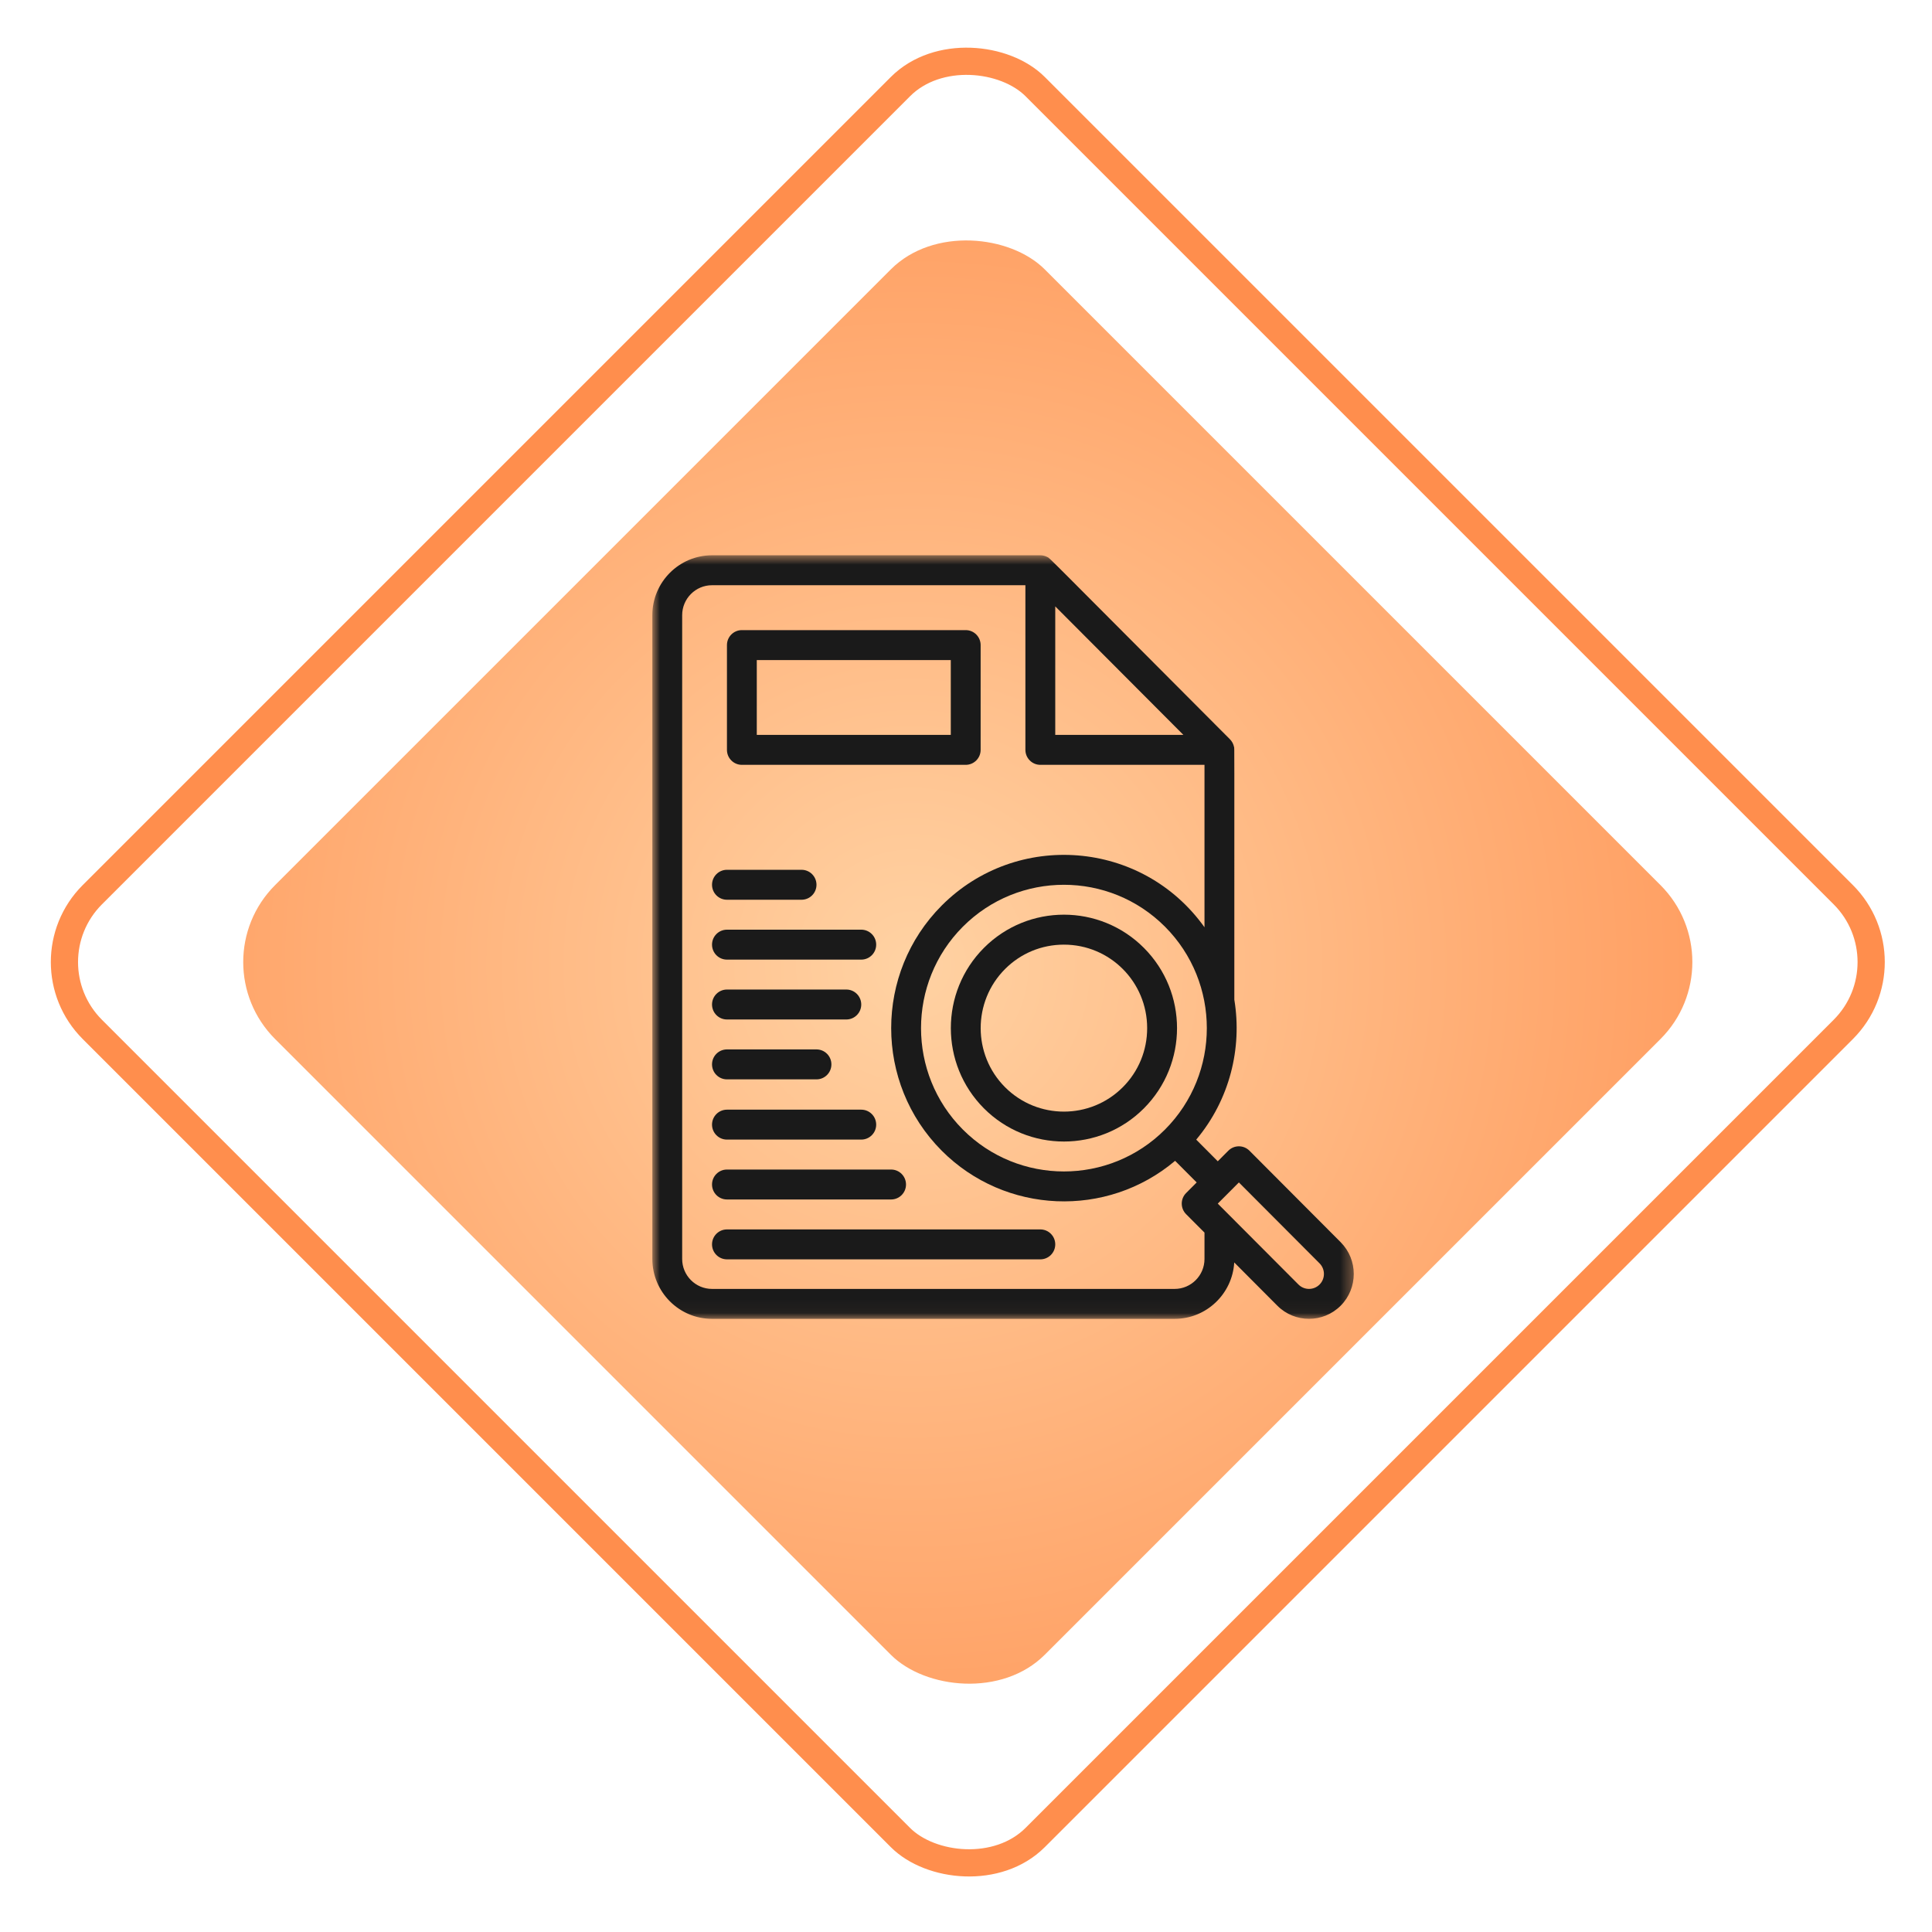
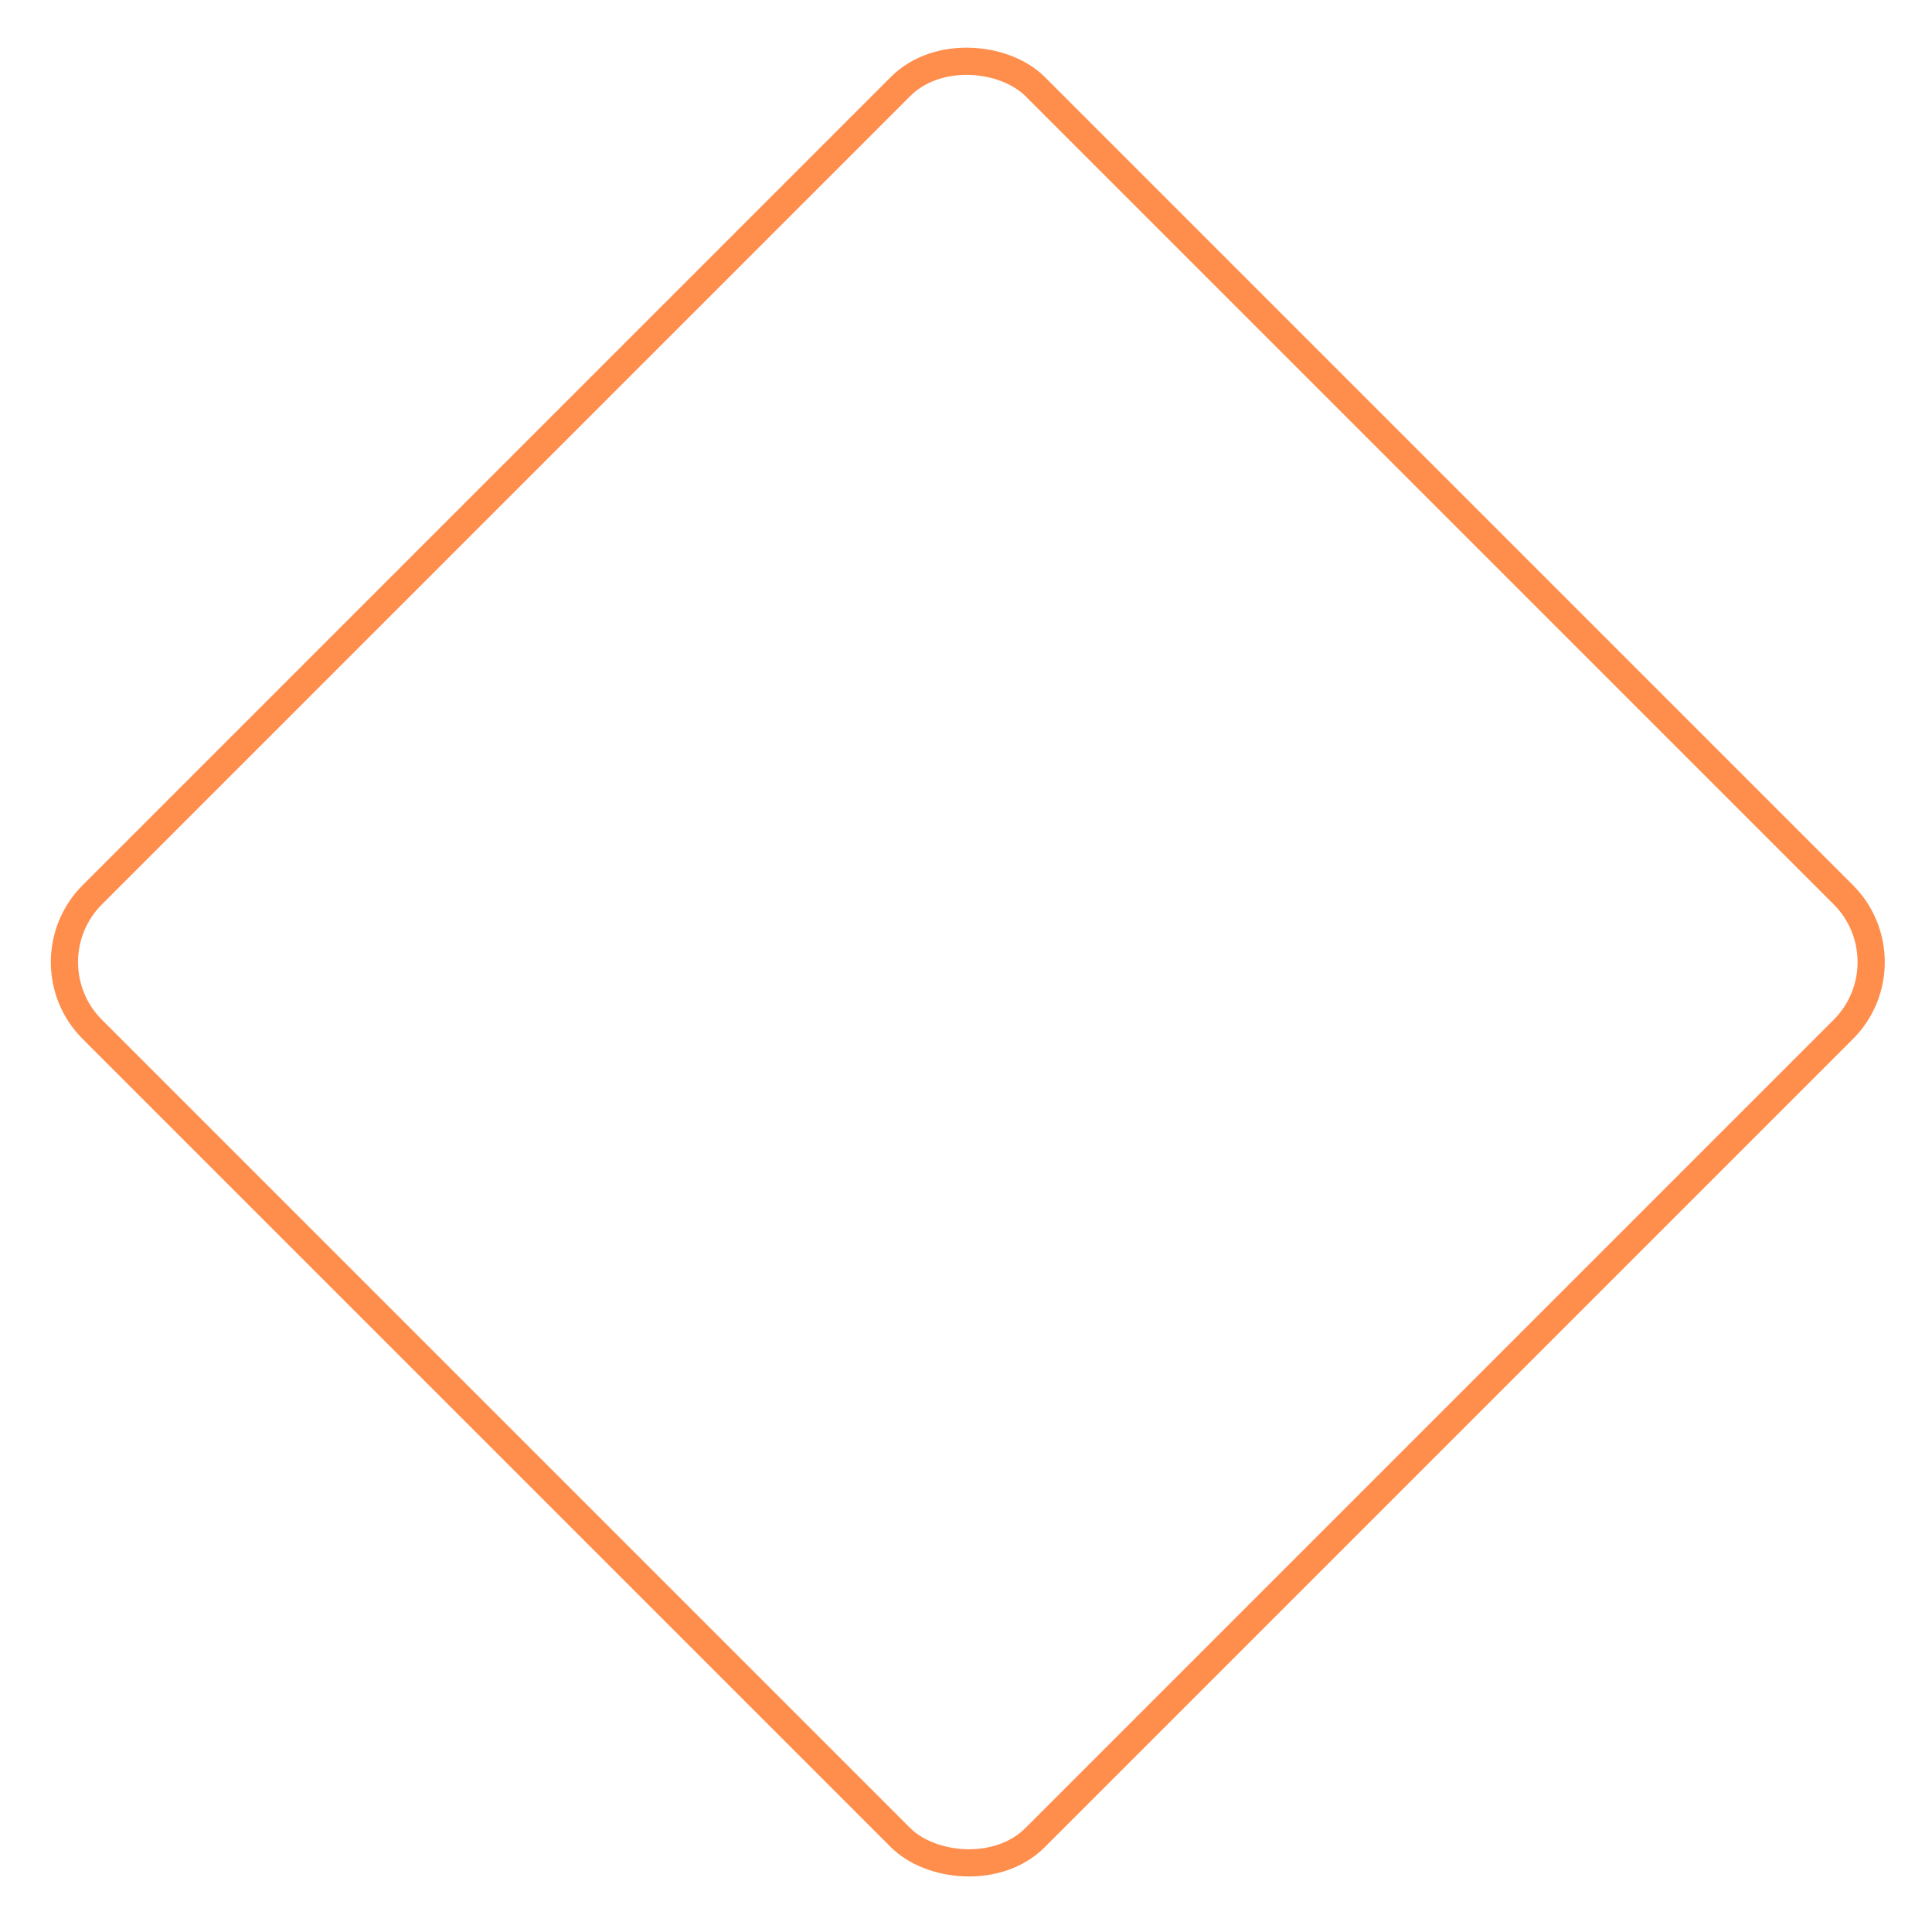
<svg xmlns="http://www.w3.org/2000/svg" width="142" height="142" viewBox="0 0 142 142" fill="none">
  <g clip-path="url(#clip0_362_1098)">
-     <rect x="14.563" y="70.711" width="80" height="80" rx="8" transform="rotate(-45 14.563 70.711)" fill="url(#paint0_radial_362_1098)" />
    <path d="M53.43 79.332H60.011C60.616 79.332 61.107 78.839 61.107 78.231C61.107 77.624 60.616 77.131 60.011 77.131H53.43C52.825 77.131 52.333 77.624 52.333 78.231C52.333 78.839 52.824 79.332 53.43 79.332Z" fill="#1A1A1A" />
    <path d="M53.43 74.931H62.205C62.81 74.931 63.301 74.438 63.301 73.831C63.301 73.223 62.81 72.73 62.205 72.73H53.43C52.825 72.73 52.333 73.223 52.333 73.831C52.333 74.438 52.824 74.931 53.43 74.931Z" fill="#1A1A1A" />
    <path d="M53.43 70.531H63.301C63.907 70.531 64.399 70.038 64.399 69.43C64.399 68.823 63.907 68.33 63.301 68.33H53.43C52.825 68.33 52.333 68.823 52.333 69.43C52.333 70.038 52.824 70.531 53.43 70.531Z" fill="#1A1A1A" />
    <path d="M53.43 66.13H58.914C59.52 66.13 60.011 65.637 60.011 65.029C60.011 64.422 59.52 63.929 58.914 63.929H53.43C52.825 63.929 52.333 64.422 52.333 65.029C52.333 65.637 52.824 66.13 53.43 66.13Z" fill="#1A1A1A" />
-     <path d="M53.43 83.759H63.301C63.907 83.759 64.399 83.266 64.399 82.66C64.399 82.052 63.907 81.559 63.301 81.559H53.43C52.825 81.559 52.333 82.052 52.333 82.66C52.333 83.266 52.824 83.759 53.43 83.759Z" fill="#1A1A1A" />
    <path d="M53.43 88.16H65.495C66.101 88.16 66.591 87.667 66.591 87.059C66.591 86.453 66.101 85.96 65.495 85.96H53.43C52.825 85.96 52.333 86.453 52.333 87.059C52.333 87.667 52.824 88.16 53.43 88.16Z" fill="#1A1A1A" />
    <path d="M76.464 90.361H53.43C52.825 90.361 52.333 90.853 52.333 91.46C52.333 92.068 52.825 92.561 53.43 92.561H76.464C77.069 92.561 77.56 92.068 77.56 91.46C77.56 90.853 77.069 90.361 76.464 90.361Z" fill="#1A1A1A" />
    <path d="M54.526 56.215H70.979C71.585 56.215 72.076 55.722 72.076 55.115V47.414C72.076 46.806 71.585 46.313 70.979 46.313H54.526C53.921 46.313 53.43 46.806 53.43 47.414V55.115C53.43 55.722 53.921 56.215 54.526 56.215ZM55.623 48.514H69.882V54.014H55.623V48.514Z" fill="#1A1A1A" />
    <path d="M72.317 69.669C69.075 72.92 69.075 78.211 72.317 81.463C75.56 84.714 80.835 84.714 84.076 81.463C87.322 78.208 87.322 72.923 84.076 69.669C80.832 66.414 75.563 66.414 72.317 69.669ZM82.526 79.907C80.139 82.301 76.256 82.301 73.869 79.907C71.482 77.513 71.482 73.618 73.869 71.224C75.023 70.067 76.56 69.43 78.197 69.43C81.584 69.43 84.315 72.167 84.315 75.566C84.315 77.208 83.68 78.75 82.526 79.907Z" fill="#1A1A1A" />
    <mask id="mask0_362_1098" style="mask-type:luminance" maskUnits="userSpaceOnUse" x="47" y="40" width="53" height="57">
-       <path d="M47.947 40.717H99.635V96.957H47.947V40.717Z" fill="white" />
+       <path d="M47.947 40.717V96.957H47.947V40.717Z" fill="white" />
    </mask>
    <g mask="url(#mask0_362_1098)">
      <path d="M98.537 91.3L91.833 84.575C91.404 84.145 90.71 84.145 90.281 84.575L89.505 85.353L87.921 83.762C90.376 80.836 91.31 77.054 90.722 73.477C90.721 53.86 90.732 55.065 90.702 54.909C90.659 54.688 90.551 54.487 90.401 54.337C76.364 40.264 77.211 41.065 76.969 40.937C76.823 40.861 76.644 40.813 76.464 40.813H52.333C49.913 40.813 47.946 42.788 47.946 45.214V92.533C47.946 94.959 49.913 96.934 52.333 96.934H86.335C88.669 96.934 90.582 95.096 90.715 92.788L93.884 95.968C95.167 97.254 97.255 97.254 98.537 95.968H98.538C99.821 94.68 99.821 92.586 98.537 91.3ZM85.628 83.019C81.53 87.128 74.864 87.128 70.767 83.019C66.67 78.909 66.67 72.223 70.767 68.113C74.864 64.003 81.53 64.003 85.628 68.113C89.725 72.223 89.725 78.909 85.628 83.019ZM77.56 44.569L86.978 54.014H77.56V44.569ZM88.529 92.533C88.529 93.746 87.545 94.734 86.335 94.734H52.333C51.123 94.734 50.139 93.746 50.139 92.533V45.214C50.139 44.001 51.123 43.013 52.333 43.013H75.366V55.115C75.366 55.722 75.858 56.215 76.464 56.215H88.529V68.153C83.938 61.723 74.721 61.035 69.215 66.557C64.263 71.524 64.263 79.607 69.215 84.575C73.882 89.254 81.356 89.551 86.369 85.319L87.955 86.908L87.179 87.686C86.75 88.115 86.75 88.812 87.179 89.242L88.529 90.596V92.533ZM96.987 94.411C96.559 94.841 95.863 94.841 95.435 94.411L89.505 88.464C89.658 88.311 89.232 88.739 91.057 86.908L96.987 92.856C97.414 93.285 97.414 93.983 96.987 94.411Z" fill="#1A1A1A" />
    </g>
  </g>
  <rect x="1.836" y="70.711" width="98" height="98" rx="7" transform="rotate(-45 1.836 70.711)" stroke="#FF8E4D" stroke-width="2" />
  <defs>
    <radialGradient id="paint0_radial_362_1098" cx="0" cy="0" r="1" gradientUnits="userSpaceOnUse" gradientTransform="translate(51.487 107.981) rotate(131.762) scale(77.801)">
      <stop stop-color="#FFD2A3" />
      <stop offset="1" stop-color="#FF8E4D" />
    </radialGradient>
    <clipPath id="clip0_362_1098">
-       <rect x="0.421" y="70.711" width="100" height="100" rx="8" transform="rotate(-45 0.421 70.711)" fill="white" />
-     </clipPath>
+       </clipPath>
  </defs>
</svg>